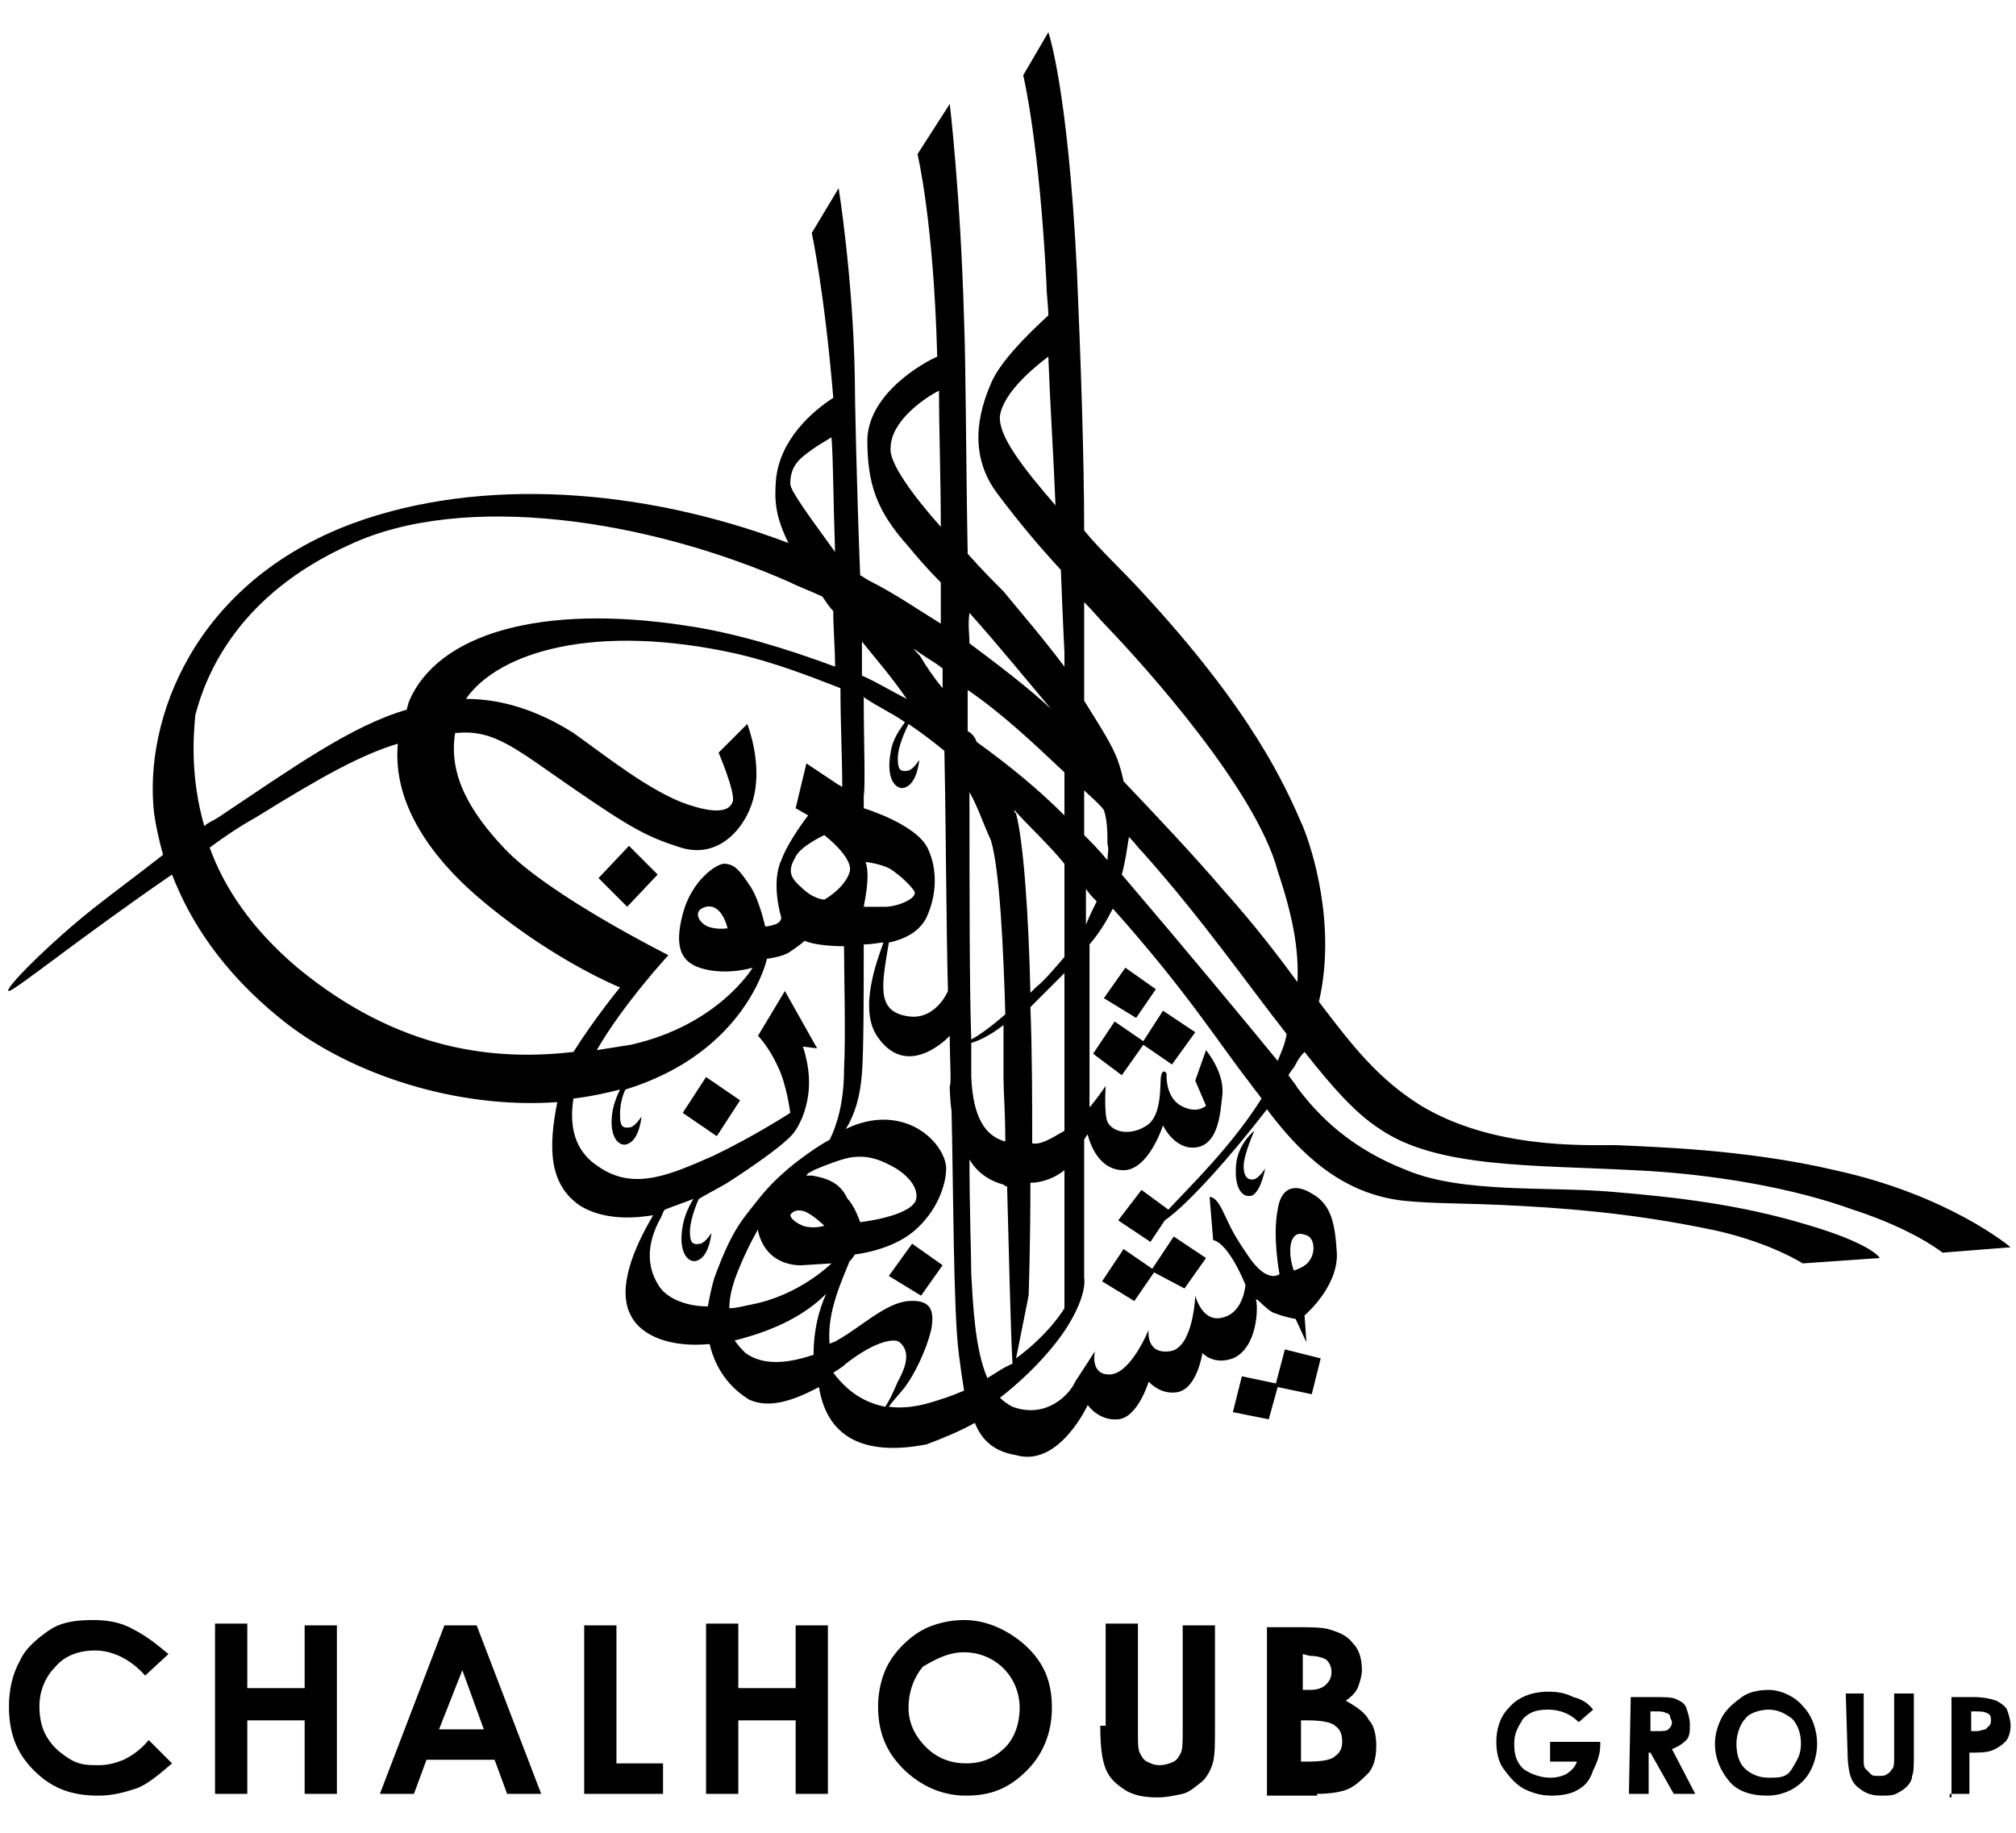
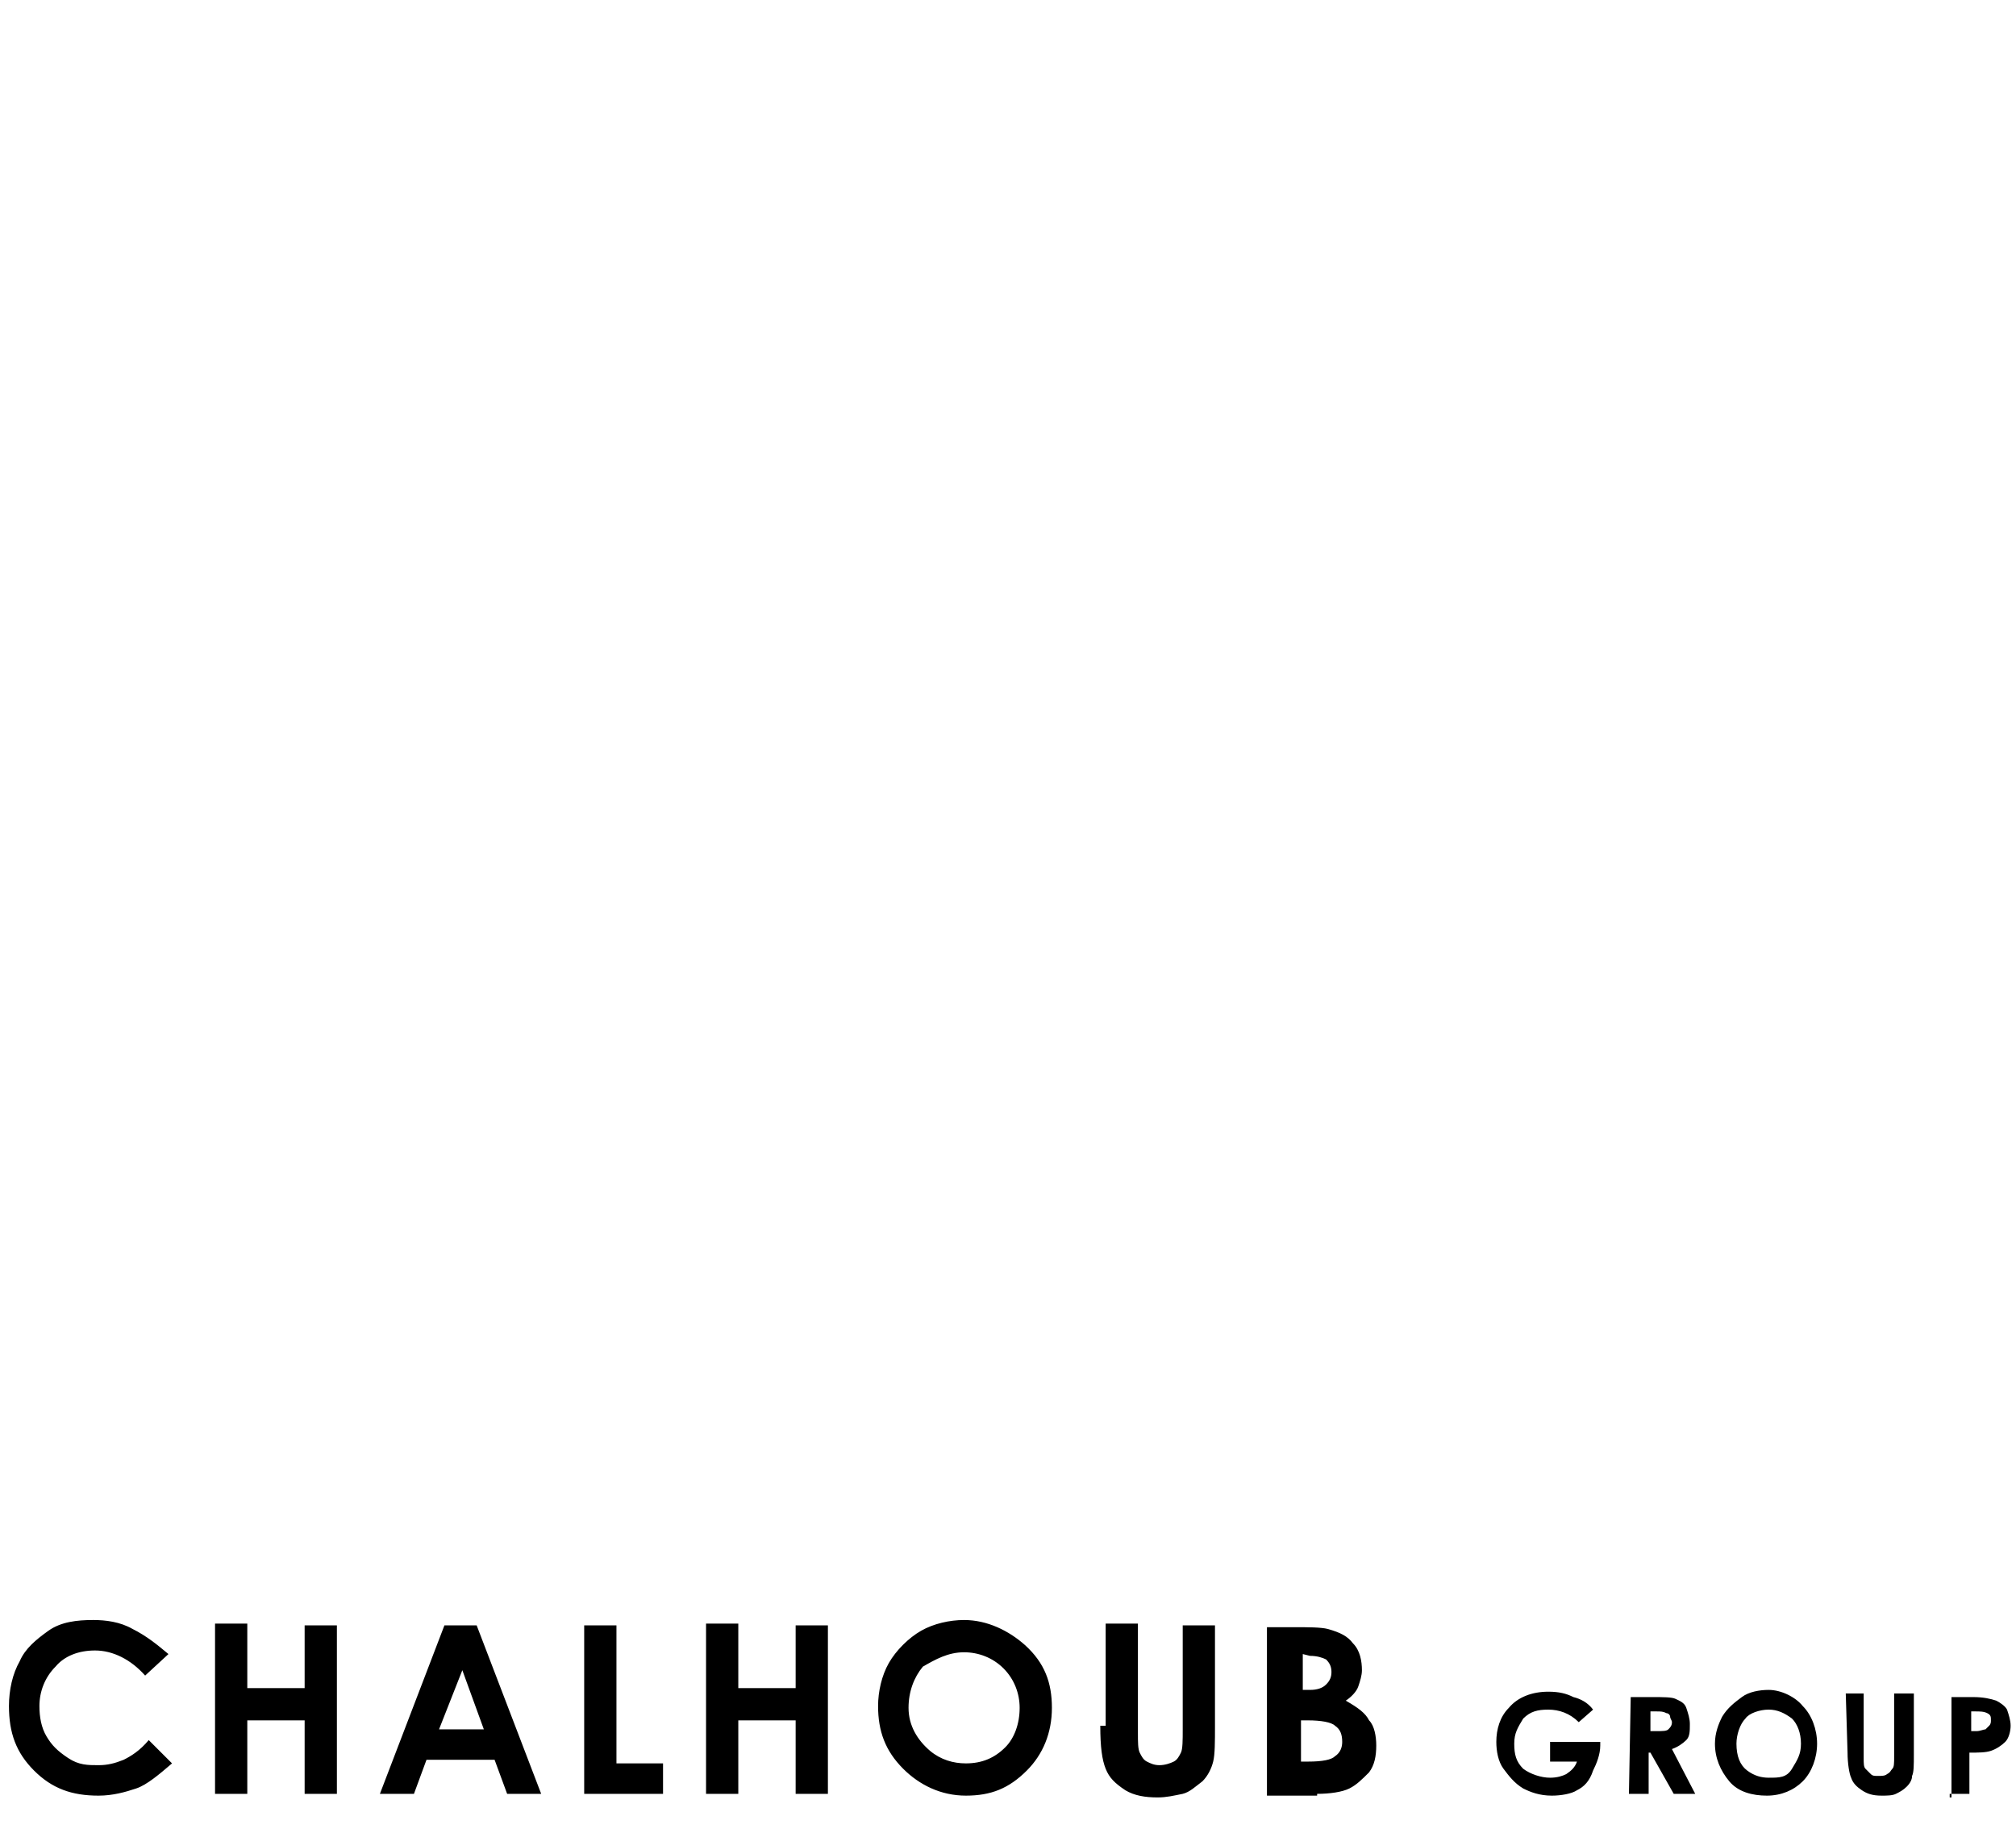
<svg xmlns="http://www.w3.org/2000/svg" version="1.1" id="Layer_1" x="0px" y="0px" viewBox="0 0 112.5 102.3" style="enable-background:new 0 0 112.5 102.3;" xml:space="preserve">
  <g>
-     <path d="M33.4,49l1.6,1.6l1.7-1.8l-1.6-1.6L33.4,49z M49.6,71.2l1.8,1.1l1.2-1.7l-1.7-1.2L49.6,71.2z M71.2,77.2l-1.9-0.4l-0.5,2   l2,0.4l0.5-1.8l1.9,0.4l0.5-2l-2-0.5L71.2,77.2z M64.5,55.2l-1.7-1.2l-1.2,1.7l1.8,1.1L64.5,55.2z M71.3,59.2   c0.2-0.5,0.4-0.9,0.5-1.5c-2.2-2.8-4.7-6.4-8-10.1c-0.3-0.3-0.5-0.6-0.8-0.9c-0.1,0.6-0.2,1.4-0.4,2.1C66.1,52.9,69.5,57,71.3,59.2    M61.2,50.3c-0.2-0.2-0.4-0.4-0.6-0.7v2C60.8,51.1,61,50.7,61.2,50.3 M59.4,73v-7.7c-0.5,0.4-1.2,0.7-1.9,0.7   c0,3.7-0.1,6.3-0.1,6.3l-0.7,3.5C58.6,74.4,59.4,73,59.4,73 M55.1,76.9c0.5-0.3,0.9-0.6,1.4-0.8c-0.1-1.8-0.2-6.2-0.3-9.9   c-0.1,0-0.1,0-0.2-0.1c-0.8-0.2-1.5-0.7-1.9-1.4c0,2.8,0.1,5.4,0.1,6.4C54.3,72.8,54.4,75.3,55.1,76.9 M53.8,77.6   c-0.1-0.6-0.2-1.3-0.3-2.1c-0.3-2.3-0.3-9.4-0.4-13.5c-0.1-0.7-0.1-1.4-0.1-1.4c0.1-0.1,0-1.5,0-2.8c0,0-2.3,2.5-4,0.1   c-1.1-1.5-0.1-4.2,0.3-5.3c-0.3,0-0.6,0.1-1.1,0.1c0,2.5,0,6-0.1,7.2c-0.1,1.3-0.4,2.3-0.9,3.1c0.6-0.3,1.5-0.6,2.5-0.5   c2,0.2,3.1,1.8,3.1,2.7c0,0.9-0.5,2.4-1.8,3.5c-1.3,1.1-3.3,1.3-3.3,1.3s-0.1,0.2-0.3,0.4c-0.3,0.8-1.3,2.8-1.1,4.6   c0.1-0.1,0.3-0.1,0.4-0.2c1.3-0.7,2.7-2.1,4-2.2c1.3-0.1,1.4,0.6,1.3,1.4c-0.1,0.7-0.7,2.3-1.5,3.4c-0.4,0.5-0.7,0.8-0.9,1.1   c0.7,0.1,1.5,0,2.2-0.2C52.5,78.1,53.1,77.9,53.8,77.6 M49.4,78.5c0.2-0.3,0.4-0.7,0.7-1.4c0.5-0.9,0.7-1.7,0.1-2.2   c-0.2-0.2-1.2-0.2-3,1.2c-0.2,0.2-0.4,0.3-0.7,0.5C47.4,77.8,48.4,78.3,49.4,78.5 M45.4,75.6c0-1.4,0.3-2.5,0.7-3.4   c-1.1,1.1-2.7,2-5.1,2.6c0.2,0.3,0.4,0.5,0.6,0.7C42.7,76.3,44.2,76,45.4,75.6 M40.7,73c0.4,0,0.7-0.1,1.2-0.2   c2.7-0.5,4.5-2.3,4.5-2.3l-1.6,0.1c0,0-2,0.2-2.5-1.9c0,0,0,0,0-0.1c-0.4,0.7-0.9,1.7-1.3,2.8C40.8,72,40.7,72.5,40.7,73    M44.9,67.6c-0.6-0.2-0.8,0.2-0.8,0.2s0,0.3,0.7,0.6c0.6,0.2,1.2,0,1.2,0S45.4,67.8,44.9,67.6 M48,68.2c0,0,2.7-0.3,3.1-1.2   c0.2-0.6-0.3-1.3-1.1-1.8c-0.7-0.4-1.5-0.8-2.6-0.6c-0.5,0.1-1.3,0.4-2,0.7c-0.1,0.1-0.3,0.1-0.4,0.3c0.1,0,0.2,0,0.3,0   c1.3,0.2,1.7,0.7,2,1.3C47.7,67.3,48,68.2,48,68.2 M42.1,67.2c0.7-0.9,1.1-1.3,1.9-2c0.6-0.5,1.7-1.3,2.3-1.6   c0.4-0.8,0.8-2.1,0.8-3.9c0.1-2,0-5.2,0-6.9c-1.6,0-2.2-0.3-2.2-0.3s-0.2,0.2-0.8,0.6c-0.4,0.3-1.3,0.4-1.3,0.4s-1.1,5.2-7.9,7.3   c-0.2,0.4-0.3,0.9-0.3,1.4c0,0.6,0.1,0.8,0.6,0.7c0.3-0.1,0.6-0.6,0.6-0.6s-0.1,1.2-0.7,1.5c-0.5,0.3-1.2-0.3-0.9-1.9   c0.1-0.4,0.2-0.7,0.4-1.1c-0.8,0.2-1.7,0.4-2.6,0.5c-0.3,1.9,0.3,3.1,1.4,3.8c2,1.4,4.1,0.4,6.4-0.6c2.3-1.1,4.3-2.4,4.3-2.4   s-0.2-1.6-0.7-2.6c-0.5-1.1-1.1-1.7-1.1-1.7l1.5-2.5l1.8,3.2l-0.8-0.1c0,0,0.5,1.3,0.3,2.7s-0.8,2.1-0.8,2.1s-0.3,0.6-3.7,2.8   c-0.5,0.3-1.1,0.6-1.6,0.9c-0.2,0.4-0.5,1.3-0.5,1.8c0,0.6,0.1,0.8,0.6,0.7c0.3-0.1,0.6-0.6,0.6-0.6s-0.1,1.2-0.7,1.5   c-0.5,0.3-1.2-0.3-0.9-1.9c0.1-0.6,0.4-1.2,0.6-1.5c-0.5,0.2-1.1,0.4-1.6,0.6c-0.1,0.1-0.1,0.2-0.2,0.4c-0.5,0.9-1.1,2.4-0.1,3.9   c0.4,0.6,1.4,1.1,2.7,1.1c0.1-0.5,0.2-1.1,0.4-1.7C40.8,68.8,41.3,68.2,42.1,67.2 M32,58.7c1.2-1.9,2.6-3.6,2.6-3.6   s-3.5-1.4-7.4-4.6c-3.2-2.6-5.3-5.7-5-9c-2,0.6-4.2,1.8-7.9,4.1c-0.9,0.5-1.8,1.1-2.6,1.7c0.8,2.2,2.3,4.5,4.9,6.7   C22.3,58.7,27.7,59.2,32,58.7 M11.4,46.1c0.2-0.2,0.5-0.3,0.8-0.5c4.2-2.8,7.4-5.1,10.5-6c0-0.1,0.1-0.3,0.1-0.4   c1.6-3.9,7.5-5.5,15.4-4.3c2.8,0.4,5.7,1.3,8.4,2.3c0-1.1-0.1-2-0.1-3.1c-0.2-0.2-0.4-0.5-0.6-0.8c-0.6-0.3-1.2-0.5-1.8-0.8   c-7.9-3.5-18.2-5.1-24.6-2.1c-6.2,2.8-8,7.2-8.6,9.5C10.8,41,10.6,43.3,11.4,46.1 M44.1,27c0,0.4,1.2,2,2.5,3.8   c-0.1-2.8-0.1-5.2-0.2-6.4c-0.3,0.2-0.7,0.4-1.1,0.7C44.6,25.6,44.1,26,44.1,27 M52.6,37.3c-0.5-0.4-1.1-0.7-1.6-1.1   c0.1,0.2,0.3,0.3,0.4,0.5c0.3,0.5,0.7,1.1,1.2,1.7C52.6,38,52.6,37.6,52.6,37.3 M54.1,35.9c1.6,1.2,3.2,2.4,4.6,3.7l-0.1-0.1   c-1.1-1.3-2.8-3.4-4.5-5.3C54,34.9,54.1,35.4,54.1,35.9 M52.5,29.4c0-2.7-0.1-5.4-0.1-7.6c-0.8,0.4-2.7,1.7-2.7,3.2   C49.6,25.8,50.9,27.6,52.5,29.4 M59.4,53.4v-5.2c-0.9-1.1-1.9-2-2.8-3c0,0.1,0,0.1,0.1,0.2c0.4,1.5,0.7,5.5,0.8,10   c0.1-0.1,0.2-0.2,0.3-0.3C58.3,54.7,58.8,54.1,59.4,53.4 M54.2,58.2c0,0.9,0,1.6,0,1.9c0.1,2.3,0.8,3.3,1.9,3.6   c0-1.6-0.1-2.8-0.1-3.5c0-0.7,0-1.8,0-3C55.1,57.9,54.5,58.1,54.2,58.2 M54.1,44.2c0,5.8,0,11,0.1,13.8c0.4-0.2,1.1-0.7,1.9-1.4   c-0.1-3.5-0.3-8-0.8-9.7C54.8,45.8,54.6,45.1,54.1,44.2 M50.6,39c-0.9-1.3-1.7-2.2-2.5-3.2c0,0.6,0,1.3,0,1.9   C49,38.1,49.8,38.6,50.6,39 M54.5,41.4c1.8,1.3,3.4,2.6,4.9,4.1v-2.4c-1.8-1.7-3.5-3.3-5.4-4.6c0,0.7,0,1.5,0,2.3   C54.2,40.9,54.4,41.1,54.5,41.4 M50.6,56.7c1.6,0.3,2.3-1.4,2.3-1.4c-0.1-3.7-0.1-8.4-0.2-13.4c-0.6-0.5-1.4-1.1-2-1.5   c-0.2,0.4-0.6,1.3-0.6,1.9s0.1,0.8,0.6,0.7c0.3-0.1,0.6-0.6,0.6-0.6s-0.1,1.2-0.7,1.5c-0.5,0.3-1.2-0.3-0.9-1.9   c0.1-0.8,0.6-1.4,0.8-1.7c-0.7-0.5-1.6-0.9-2.3-1.4c0,2.7,0.1,4.9,0,5.5c0,0.1,0,0.1,0,0.1v0.6c0,0,3,0.9,3.6,2.3   c0.5,1.1,0.5,2.5-0.1,3.8c-0.4,0.8-1.2,1.2-2.1,1.4C49.2,55,48.9,56.4,50.6,56.7 M48.2,50.6c0.1,0,0.4,0,1.2,0   c0.7,0,1.9-0.5,1.6-0.9c-0.2-0.3-0.7-0.8-1.3-1.2c-0.5-0.3-1.4-0.4-1.4-0.4C48.6,48.9,48.2,50.5,48.2,50.6   C48.2,50.5,48.2,50.5,48.2,50.6L48.2,50.6L48.2,50.6z M44.7,49.5c0.7,0.7,1.3,0.7,1.3,0.7s1.1-0.6,1.4-1.5c0.3-0.8-1.4-2.1-1.4-2.1   s-1.3,0.6-1.6,1.2C44,48.5,44,48.9,44.7,49.5 M39.4,50.6c-0.8,0.2-0.4,0.9,0.1,1.1c0.5,0.2,1.1,0.1,1.1,0.1S40.3,50.4,39.4,50.6    M43.6,48c0.4-1.1,1.5-2.5,1.5-2.5l-0.7-0.4l0.6-2.5c0,0,0.9,0.6,1.8,1.2c0.1,0,0.1,0.1,0.2,0.1c0-1.6-0.1-3.5-0.1-5.5   c-1.8-0.7-3.6-1.4-5.7-1.9c-8-1.8-13.4-0.1-15.2,2.5c2.1,0,4.1,0.7,6,1.9c1.7,1.2,4.3,3.3,6.4,4c2.1,0.7,2.4,0.1,2.5-0.2   c0.1-0.6-0.8-2.7-0.8-2.7l1.6-1.6c0,0,0.8,2,0.4,3.9c-0.3,1.6-1.8,3.7-4.1,3c-1.9-0.6-2.8-1.1-6-3.3s-4.4-3.3-6.5-3.1   c-0.1,0-0.1,0-0.1,0c-0.4,2.4,0.9,4.5,2.8,6.5c2.5,2.6,9.1,5.9,9.1,5.9s-2.5,2.7-4,5.3c0.6-0.1,1.3-0.2,1.9-0.3   C40.1,57.2,42,54,42,54s-1.3,0.4-2.6,0.1c-1.4-0.3-1.8-1.2-1.3-3.1c0.5-1.9,1.9-2.8,2.3-2.8c0.6,0,0.9,0.4,1.5,1.3   c0.5,0.8,0.8,2.2,0.8,2.2s0.2,0,0.5-0.1c0.4-0.1,0.4-0.4,0.4-0.4S43,49.3,43.6,48 M59.4,63.1v-8.8c-0.7,0.7-1.4,1.4-1.9,1.9   c0.1,2.5,0.1,5.2,0.1,7.6C58.1,63.9,58.7,63.5,59.4,63.1 M61.6,45.2c-0.3-0.4-0.7-0.7-1.1-1.1v2.5c0.4,0.4,0.8,0.8,1.3,1.4   c0-0.3,0.1-0.6,0-0.9C61.8,46.5,61.8,45.8,61.6,45.2 M60.5,39.1c0.8,1.3,1.6,2.5,1.9,3.4c0.1,0.3,0.2,0.6,0.3,1.1   c1.9,2,3.8,4,5.6,6.1c1.7,1.9,3,3.6,4.1,5.1c0.1-1.9-0.3-3.8-1.1-6.2C70.1,44.1,64,37.3,61.8,35c-0.4-0.4-0.8-0.9-1.3-1.4   c0,2,0,3.2,0,3.2V39.1z M58.9,28.2c-0.1-2.6-0.3-5.6-0.4-8.3c-0.8,0.6-2.5,2-2.7,3.3C55.7,24.3,57,26,58.9,28.2 M72,69.8   c0,0.6,0.2,1.1,0.2,1.1s0.7-0.2,0.9-0.6c0.3-0.4,0.3-1.3-0.3-1.4C72.3,68.7,72,69.1,72,69.8 M72.3,59.4c-0.1,0.2-0.3,0.4-0.4,0.6   c0.2,0.3,0.4,0.5,0.5,0.7c1.2,1.6,3,3.4,6.1,4.6c3.1,1.3,7.8,0.9,11.4,1.2c3.6,0.3,7.1,0.7,10.8,1.8c3.8,1.1,4.2,1.9,4.2,1.9   l-4.3,0.3c0,0-1.7-1.1-4.7-1.8c-3.7-0.8-7.2-1.2-10.9-1.4c-3.6-0.2-4.7-0.1-6.7-0.3c-3.5-0.4-5.8-2.7-7.6-5.1   c-2,2.6-4.4,5.3-5.7,6.2l-0.8,1.2l-1.8-1.2l1.3-1.7l1.5,1.1c1.2-1.3,3.5-3.5,5.2-6.2c-0.2-0.3-0.4-0.5-0.6-0.8   c-1.8-2.3-3.5-5.1-7.7-9.8c-0.3,0.6-0.7,1.3-1.3,2v9.1c0.5-0.6,0.9-1.2,0.9-1.2l0,0c0,0-0.1,1.5,0.1,2c0.3,0.6,1.3,0.8,2.2,0.2   s0.7-2.4,0.8-2.8c0.1-0.4,0.3-0.1,0.3-0.1s-0.1,1.3,0.8,1.8c0.9,0.5,1.4,0,1.4,0l-0.6-1.4l0.6-1.7c0,0,1.1,1.3,0.9,2.6   c-0.1,0.9-0.2,2.5-1.3,2.8c-1.3,0.3-2-1.2-2-1.2s-0.8,2.5-2.2,2.5c-1.6,0-2-2-2-2s-0.1,0.1-0.2,0.3v7.7c0,0,0.2,0.8-0.8,2.5   C59,75,57.6,76.6,55.8,78c0.2,0.2,0.5,0.4,0.7,0.5c1.9,0.7,3.2-0.7,3.5-1.4c0.4-0.6,1.1-1.7,1.1-1.7s-0.3,1.3,0.8,1.3   c1.2,0,2.2-2.5,2.2-2.5s-0.2,1.4,1.2,1.2c1.3-0.2,1.4-3.1,1.4-3.1s0.4,1.6,1.6,1.2c1.1-0.3,1.2-1.8,1.2-1.8s-0.9-2.3-1.8-2.5   l-0.2-2.4c0,0,0.3-0.1,0.7,0.7c0.4,0.8,0.5,1.2,1.4,2.5c1.1,1.7,1.8,1.1,1.8,1.1s-0.4-2.1-0.1-3.6c0.2-1.4,1.1-1.4,1.9-0.9   c1.1,0.6,1.3,1.7,1.4,3.3c0.1,1.9-1.8,3.5-1.8,3.5l0.1,1.5l-0.6-1.3c0,0-0.6-0.1-1.1-0.3c-0.5-0.1-1.2-1.1-1.1-0.7   c0.1,0.3,0.1,2.6-1.3,3.2c-1.1,0.4-1.7-0.3-1.7-0.3s-0.3,2.1-1.5,2.2c-0.9,0.1-1.5-0.6-1.5-0.6s-0.6,2-1.7,2.1   c-1.1,0.1-1.7-0.8-1.7-0.8s-1.6,3.5-4,2.8c-1.2-0.2-1.9-0.8-2.3-1.8c-0.9,0.5-1.9,0.9-2.7,1.2c-3.1,0.6-5.5-0.1-6-3.2   c-1.5,0.8-2.8,1.2-3.9,0.7C41,77.6,40,76.7,39.6,75c-2.1,0.2-3.8-0.4-4.4-1.6c-0.8-1.5,0.2-3.8,1.2-5.5c0-0.1,0.1-0.1,0.1-0.1   c-1.7,0.3-3.1,0.1-4.1-0.5c-1.8-1.2-1.8-3.3-1.3-5.8c-5.5,0.4-11.6-1.5-15.5-4.7c-3.2-2.6-5-5.4-6-8c-5.1,3.5-8.8,6.5-9.1,6.5   c-0.4,0,2.3-2.7,4.7-4.6c1.4-1.1,2.5-1.9,3.9-3c-0.2-0.7-0.4-1.6-0.5-2.3C8,40.2,10.8,32.5,19.7,29.2c7.1-2.6,16.1-2,24.3,1.1   c-0.7-1.4-0.8-2.3-0.7-3.5c0.2-2.3,2.1-3.9,3.2-4.6C46,16.2,45.3,13,45.3,13l1.5-2.5c0,0,0.8,5,0.9,10.5c0,1.1,0.1,6,0.3,11.1   c0.2,0.1,0.3,0.2,0.5,0.3c1.4,0.7,2.7,1.6,4,2.4c0-0.7,0-1.6,0-2.3c-0.7-0.7-1.4-1.5-1.8-2c-1.8-2-2.3-3.5-2.3-6   c0.1-2.6,3.2-4.3,3.9-4.6c-0.2-7.6-1.1-11.3-1.1-11.3L53,5.8c0,0,0.6,5,0.8,12.1c0.1,2.6,0.1,7.5,0.2,13c0.7,0.8,1.5,1.6,2,2.1   c0.9,1.1,2.2,2.6,3.4,4.2v-0.8c0,0-0.1-1.9-0.2-4.6c-1.2-1.3-2.3-2.6-3.5-4.2c-1.7-2.2-1.1-4.6-0.4-6.2c0.6-1.5,3-3.6,3.2-3.8   c0-0.5-0.1-1.2-0.1-1.7C58,7.9,57.1,4.2,57.1,4.2l1.4-2.4c0,0,1.1,3.1,1.6,13.4c0.2,4.7,0.4,10.2,0.4,14.4c0.9,1.1,2.1,2.2,3.2,3.4   c6.2,6.7,8,10.8,9,13.1c0.5,1.2,1.9,5.5,0.9,9.8c1.9,2.5,3.3,4.3,5.7,5.8c4,2.4,9,2.2,10.9,2.2c1.8,0.1,7.1,0.2,12.2,1.4   c6.4,1.4,9.8,4.3,9.8,4.3l-3.8,0.3c0,0-1.6-1.3-5-2.4c-3.3-1.2-7.8-2-12.2-2.2c-5.6-0.3-11-0.1-14.2-2.3c-1.4-0.9-2.7-2.4-4.2-4.3   C72.5,59,72.4,59.2,72.3,59.4 M64.3,70.8l-1.6-1.1l-1.2,1.8l1.8,1.1l1.1-1.6l1.7,0.9l1.2-1.7l-1.8-1.2L64.3,70.8z M69,64.8   c-0.2,1.6,0.4,2.1,0.9,1.9c0.5-0.3,0.7-1.5,0.7-1.5s-0.3,0.5-0.6,0.6c-0.4,0.1-0.6-0.2-0.6-0.7c0-0.7,0.6-2,0.6-2   S69.2,63.7,69,64.8 M62.6,60l1.2-1.7l1.6,1.1l1.3-1.8l-1.8-1.2l-1.1,1.7L62.2,57L61,58.8L62.6,60z M39.4,60.1l1.9,1.3l-1.3,2   l-1.9-1.3L39.4,60.1z" />
    <path d="M9.4,92.3l-1.3,1.2c-0.8-0.9-1.8-1.4-2.8-1.4c-0.9,0-1.7,0.3-2.2,0.9c-0.6,0.6-0.9,1.4-0.9,2.2c0,0.6,0.1,1.2,0.4,1.7   s0.6,0.8,1.2,1.2s1.1,0.4,1.7,0.4c0.5,0,0.9-0.1,1.4-0.3c0.4-0.2,0.9-0.5,1.4-1.1l1.3,1.3c-0.7,0.6-1.4,1.2-2,1.4   c-0.6,0.2-1.3,0.4-2.1,0.4c-1.5,0-2.6-0.4-3.6-1.4s-1.4-2.1-1.4-3.6c0-0.9,0.2-1.8,0.6-2.5C1.4,92,2,91.5,2.7,91s1.6-0.6,2.5-0.6   c0.7,0,1.5,0.1,2.2,0.5C8.2,91.3,8.8,91.8,9.4,92.3 M12,100.1h1.8V96H17v4.1h1.8v-9.4H17v3.5h-3.2v-3.6H12V100.1z M21.2,100.1h1.9   l0.7-1.9h3.8l0.7,1.9h1.9l-3.6-9.4h-1.8L21.2,100.1z M27,96.5h-2.5l1.3-3.3L27,96.5z M32.7,100.1H37v-1.7h-2.6v-7.7h-1.8v9.4H32.7z    M39.4,100.1h1.8V96h3.2v4.1h1.8v-9.4h-1.8v3.5h-3.2v-3.6h-1.8V100.1z M53.8,90.4c-0.8,0-1.7,0.2-2.4,0.6s-1.4,1.1-1.8,1.8   c-0.4,0.7-0.6,1.6-0.6,2.4c0,1.4,0.4,2.5,1.4,3.5c0.9,0.9,2.1,1.5,3.5,1.5c1.4,0,2.4-0.4,3.4-1.4c0.9-0.9,1.4-2.1,1.4-3.5   c0-1.4-0.4-2.5-1.5-3.5C56.3,91,55.1,90.4,53.8,90.4 M53.8,92.2c0.8,0,1.6,0.3,2.2,0.9c0.6,0.6,0.9,1.4,0.9,2.2   c0,0.9-0.3,1.7-0.8,2.2c-0.6,0.6-1.3,0.9-2.2,0.9c-0.7,0-1.4-0.2-2-0.7c-0.7-0.6-1.2-1.4-1.2-2.4c0-0.9,0.3-1.7,0.8-2.3   C52.2,92.6,52.9,92.2,53.8,92.2 M61.4,96.3c0,1.2,0.1,1.9,0.3,2.4c0.2,0.5,0.5,0.8,1.1,1.2c0.5,0.3,1.1,0.4,1.8,0.4   c0.5,0,0.9-0.1,1.4-0.2c0.4-0.1,0.7-0.4,1.1-0.7c0.3-0.3,0.5-0.7,0.6-1.1c0.1-0.4,0.1-1.1,0.1-2v-5.6h-1.8v5.8c0,0.6,0,1.1-0.1,1.3   c-0.1,0.2-0.2,0.4-0.4,0.5c-0.2,0.1-0.5,0.2-0.8,0.2s-0.5-0.1-0.7-0.2c-0.2-0.1-0.3-0.3-0.4-0.5c-0.1-0.2-0.1-0.6-0.1-1.1v-6.1   h-1.8v5.7H61.4z M73.5,100.1c0.7,0,1.4-0.1,1.8-0.3c0.4-0.2,0.7-0.5,1.1-0.9c0.3-0.4,0.4-0.9,0.4-1.5c0-0.5-0.1-1.1-0.4-1.4   c-0.2-0.4-0.6-0.7-1.3-1.1c0.3-0.2,0.6-0.5,0.7-0.8c0.1-0.3,0.2-0.6,0.2-0.9c0-0.5-0.1-1.1-0.5-1.5c-0.3-0.4-0.7-0.6-1.4-0.8   c-0.4-0.1-1.1-0.1-1.9-0.1h-1.5v9.4H73.5L73.5,100.1z M73.1,92.4c0.4,0,0.7,0.1,0.9,0.2c0.2,0.2,0.3,0.4,0.3,0.7   c0,0.3-0.1,0.5-0.3,0.7s-0.5,0.3-0.9,0.3h-0.4v-2L73.1,92.4L73.1,92.4z M73,96c0.7,0,1.3,0.1,1.5,0.3c0.3,0.2,0.4,0.5,0.4,0.9   c0,0.3-0.1,0.6-0.4,0.8c-0.2,0.2-0.7,0.3-1.5,0.3h-0.4V96L73,96L73,96z M88.9,95.4c-0.3-0.4-0.7-0.6-1.1-0.7   c-0.4-0.2-0.8-0.3-1.4-0.3c-0.9,0-1.7,0.3-2.2,0.9c-0.5,0.5-0.7,1.2-0.7,1.9c0,0.5,0.1,1.1,0.4,1.5c0.3,0.4,0.6,0.8,1.1,1.1   c0.4,0.2,0.9,0.4,1.6,0.4c0.5,0,1.1-0.1,1.4-0.3c0.4-0.2,0.7-0.5,0.9-1.1c0.2-0.4,0.4-0.9,0.4-1.4v-0.2h-2.8v1.1H88   c-0.1,0.3-0.3,0.5-0.6,0.7c-0.2,0.1-0.5,0.2-0.9,0.2c-0.5,0-1.1-0.2-1.5-0.5c-0.4-0.4-0.5-0.8-0.5-1.4s0.2-0.9,0.5-1.4   c0.4-0.4,0.8-0.5,1.4-0.5c0.6,0,1.2,0.2,1.7,0.7L88.9,95.4 M90.9,100.1H92v-2.3h0.1l1.3,2.3h1.2l-1.3-2.5c0.3-0.1,0.6-0.3,0.8-0.5   c0.2-0.2,0.2-0.5,0.2-0.9c0-0.3-0.1-0.6-0.2-0.9c-0.1-0.3-0.4-0.4-0.6-0.5c-0.2-0.1-0.7-0.1-1.3-0.1H91L90.9,100.1L90.9,100.1z    M92.1,95.5h0.3c0.3,0,0.4,0,0.6,0.1c0.1,0,0.2,0.1,0.2,0.2c0,0.1,0.1,0.2,0.1,0.3c0,0.2-0.1,0.3-0.2,0.4c-0.1,0.1-0.3,0.1-0.7,0.1   h-0.3V95.5L92.1,95.5z M98.7,94.3c-0.5,0-1.1,0.1-1.5,0.4c-0.4,0.3-0.8,0.6-1.1,1.1c-0.2,0.4-0.4,0.9-0.4,1.5   c0,0.8,0.3,1.5,0.8,2.1c0.5,0.6,1.3,0.8,2.1,0.8c0.8,0,1.5-0.3,2-0.8s0.8-1.3,0.8-2.1c0-0.8-0.3-1.6-0.8-2.1   C100.2,94.7,99.4,94.3,98.7,94.3 M98.7,95.4c0.5,0,0.9,0.2,1.3,0.5c0.3,0.3,0.5,0.8,0.5,1.4s-0.2,0.9-0.5,1.4s-0.7,0.5-1.3,0.5   c-0.4,0-0.8-0.1-1.2-0.4c-0.4-0.3-0.6-0.8-0.6-1.5c0-0.5,0.2-1.1,0.5-1.4C97.6,95.6,98.2,95.4,98.7,95.4 M103.1,97.8   c0,0.6,0.1,1.2,0.2,1.4c0.1,0.3,0.3,0.5,0.6,0.7c0.3,0.2,0.6,0.3,1.1,0.3c0.3,0,0.6,0,0.8-0.1c0.2-0.1,0.4-0.2,0.6-0.4   c0.2-0.2,0.3-0.4,0.3-0.6c0.1-0.2,0.1-0.6,0.1-1.2v-3.4h-1.1V98c0,0.4,0,0.6-0.1,0.7c-0.1,0.1-0.1,0.2-0.3,0.3   c-0.1,0.1-0.3,0.1-0.5,0.1s-0.3,0-0.4-0.1c-0.1-0.1-0.2-0.2-0.3-0.3c-0.1-0.1-0.1-0.3-0.1-0.6v-3.6H103L103.1,97.8L103.1,97.8z    M108.8,100.1h1.1v-2.3c0.5,0,0.9,0,1.2-0.1c0.3-0.1,0.6-0.3,0.8-0.5c0.2-0.2,0.3-0.6,0.3-0.9s-0.1-0.6-0.2-0.9   c-0.1-0.2-0.4-0.4-0.6-0.5c-0.3-0.1-0.7-0.2-1.3-0.2h-1.2v5.6H108.8z M109.9,95.5h0.3c0.3,0,0.5,0,0.7,0.1c0.2,0.1,0.2,0.2,0.2,0.4   c0,0.1,0,0.2-0.1,0.3c-0.1,0.1-0.1,0.1-0.2,0.2c-0.1,0-0.3,0.1-0.5,0.1H110v-1.2H109.9z" />
  </g>
</svg>